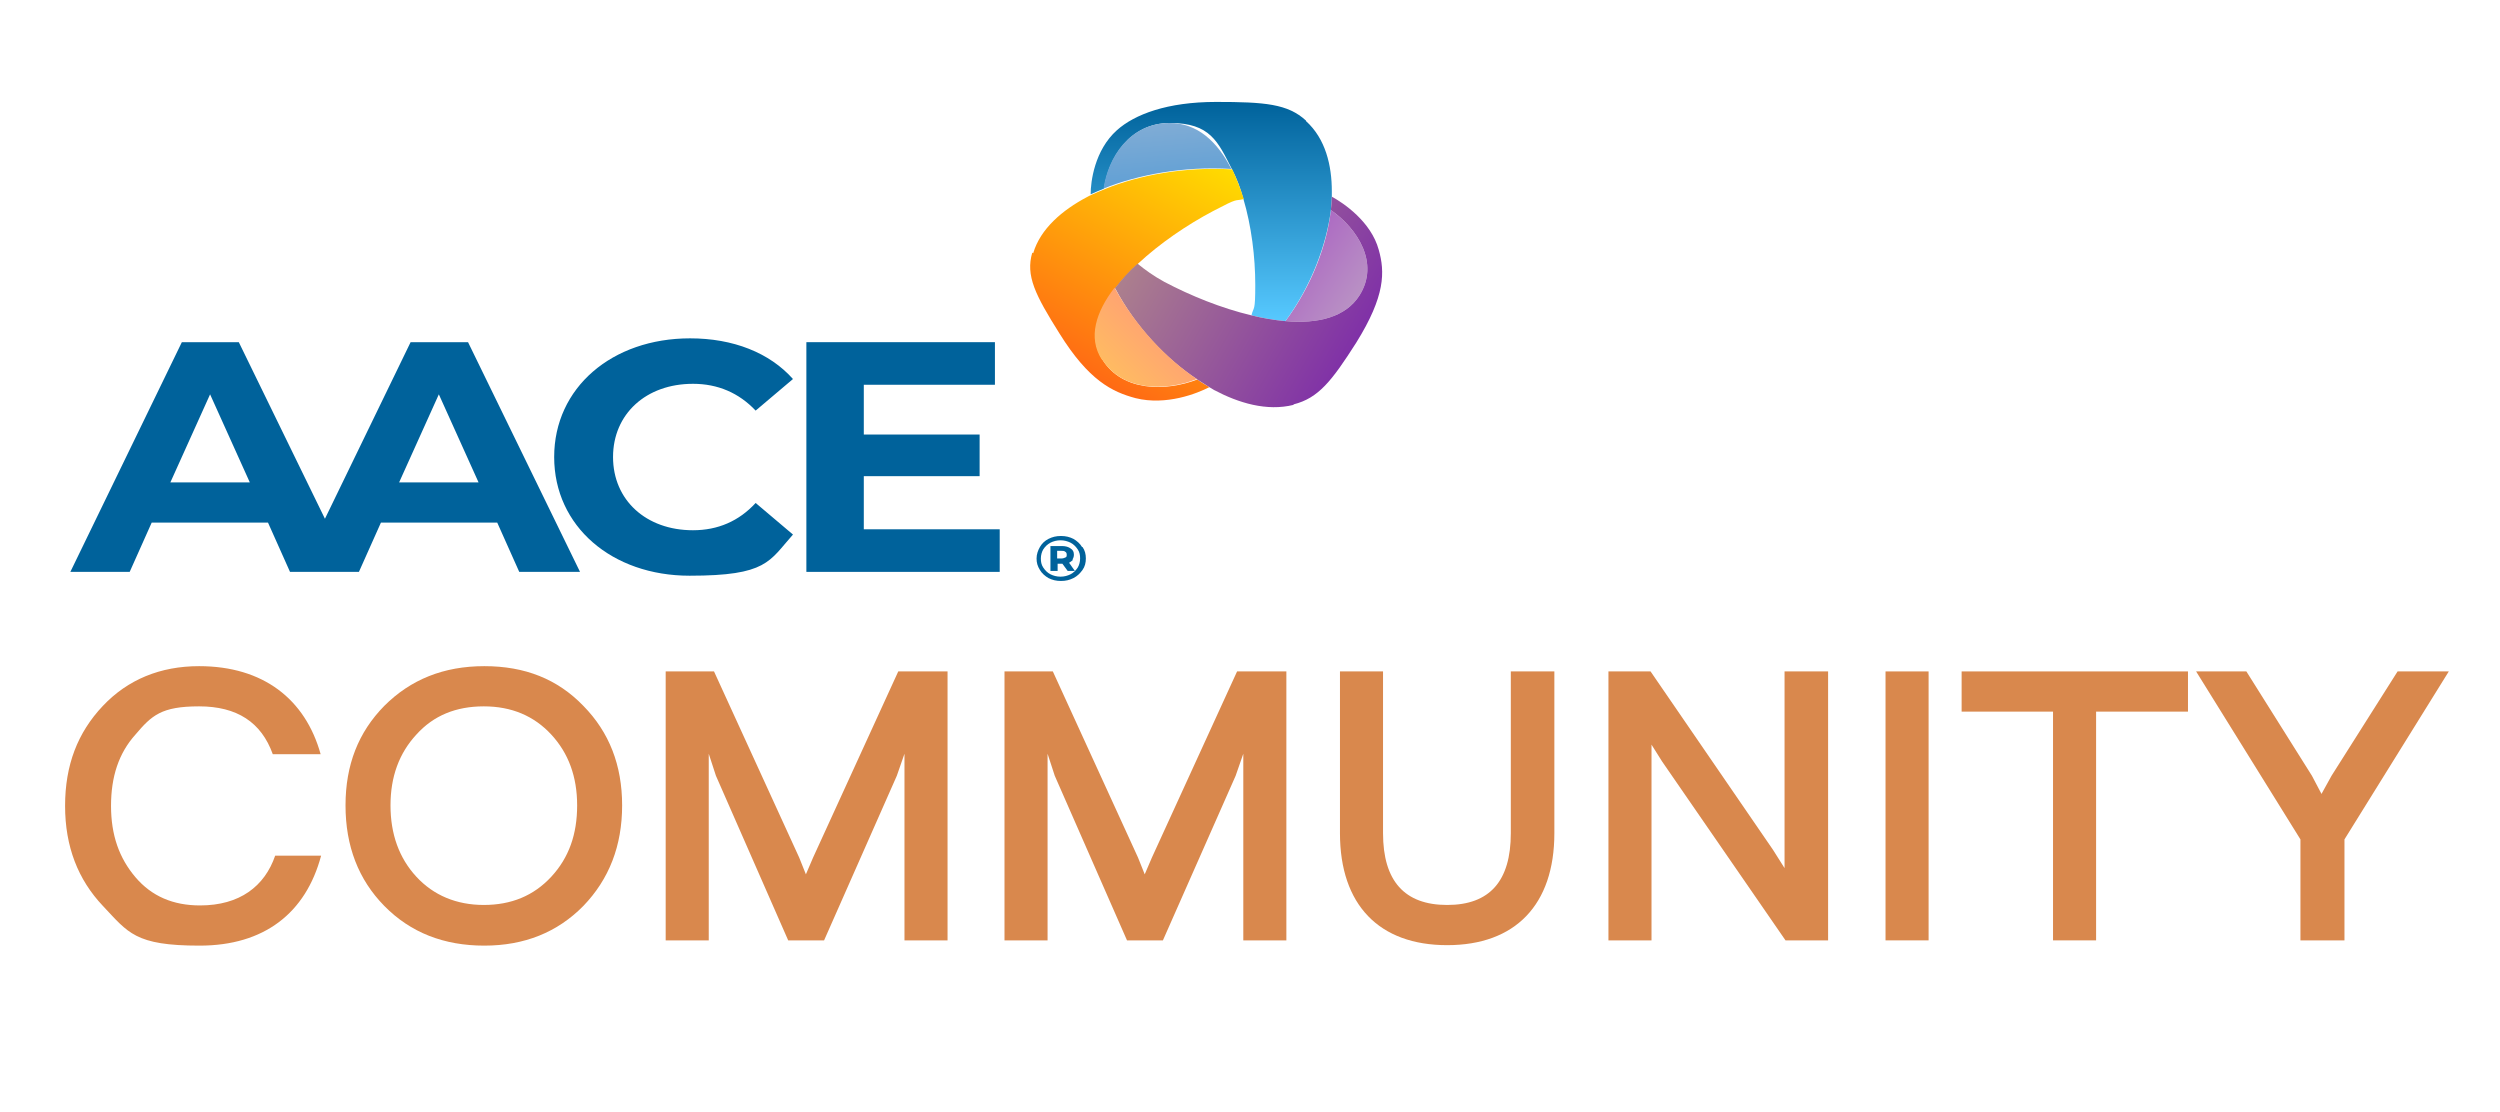
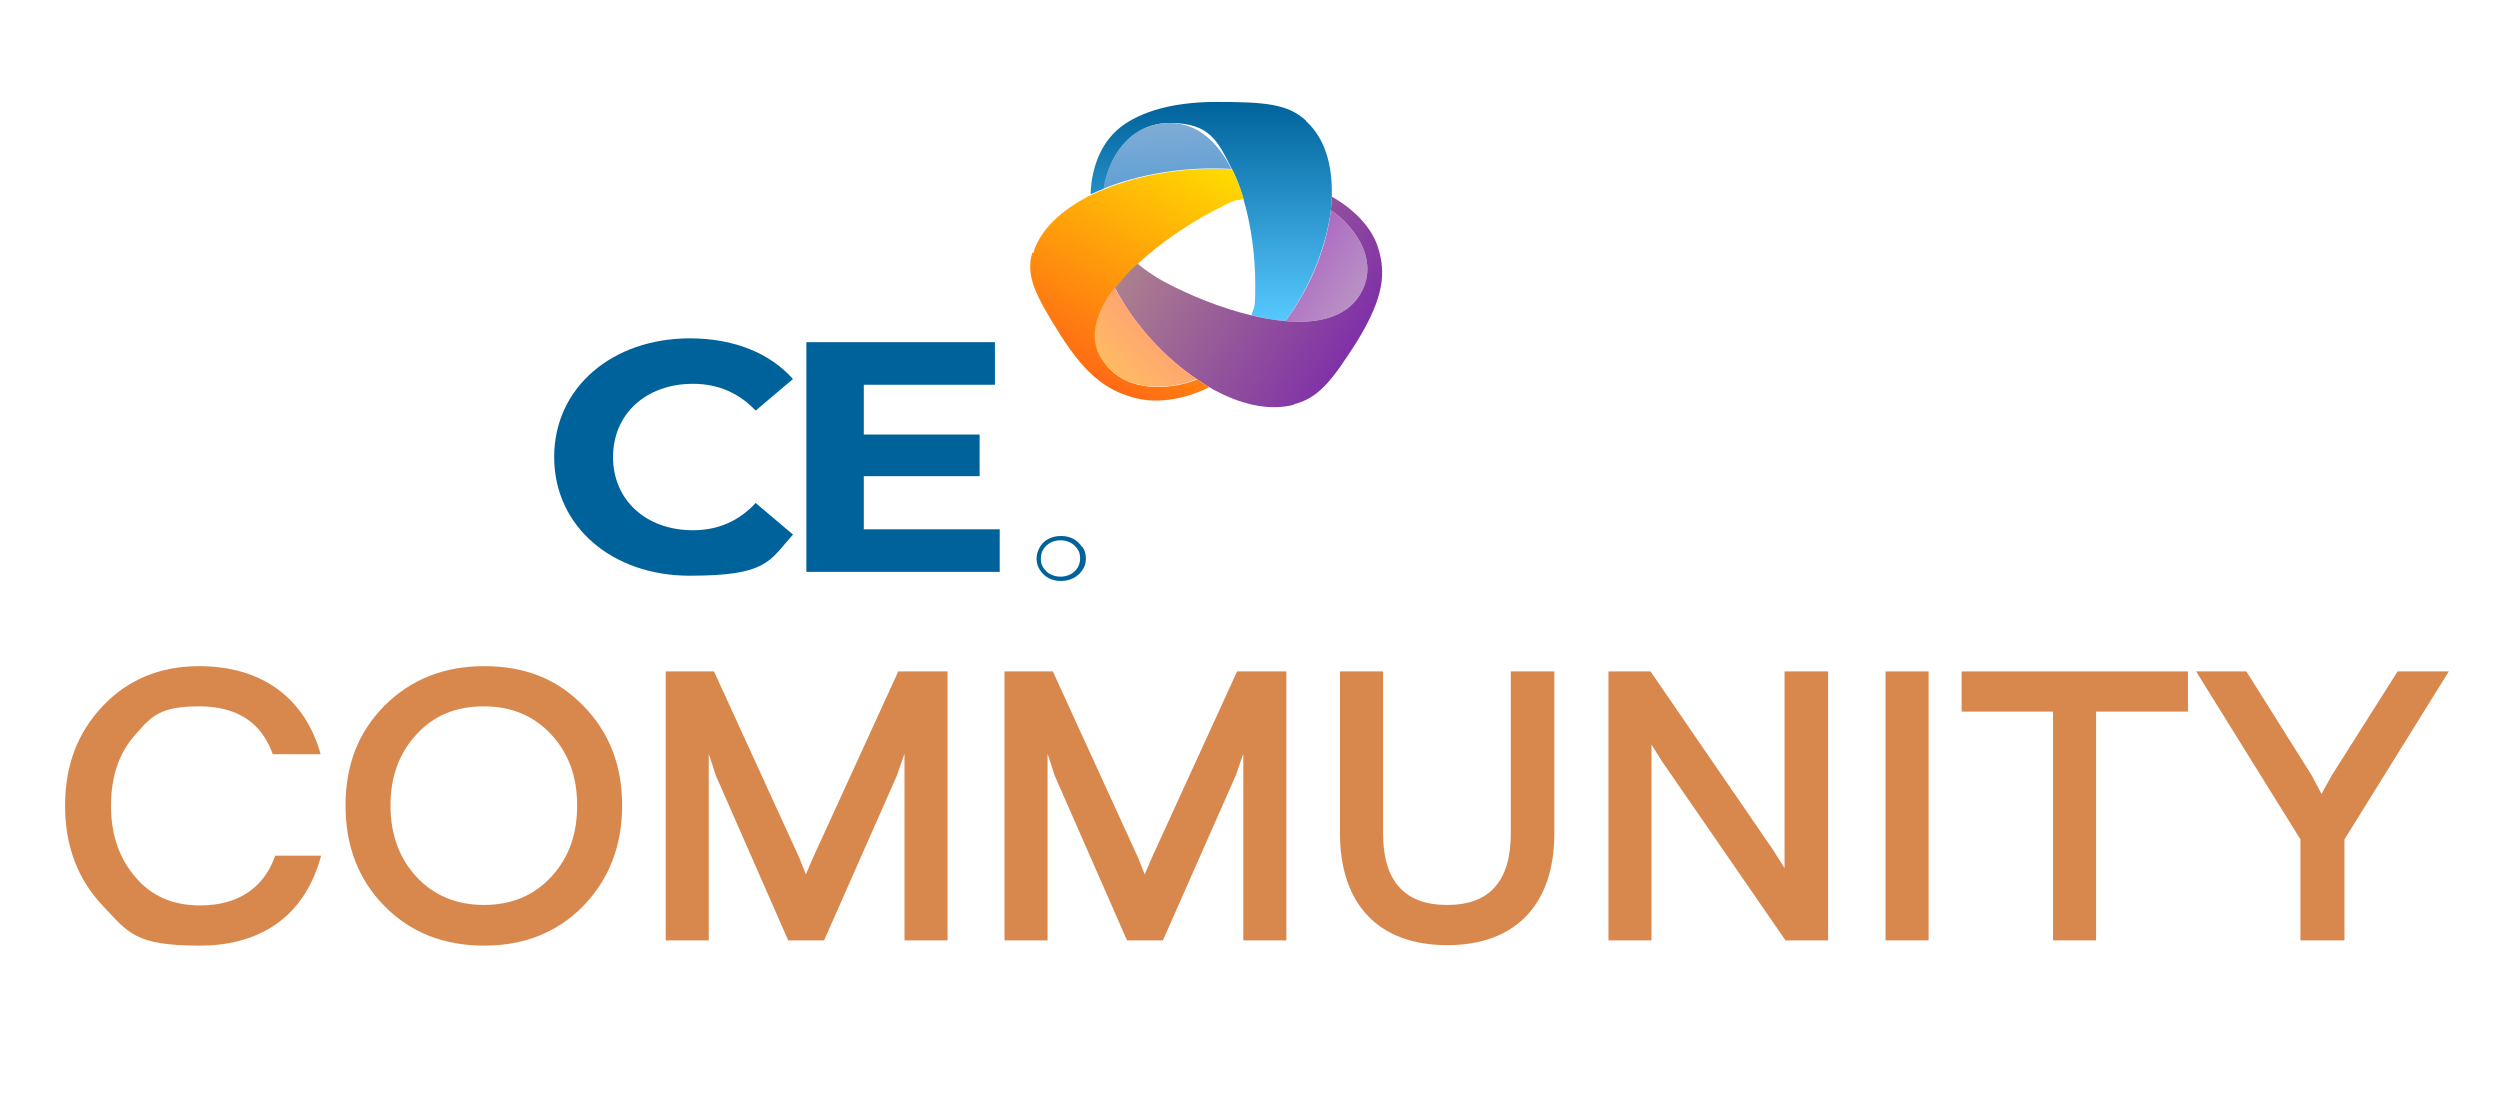
<svg xmlns="http://www.w3.org/2000/svg" id="Livello_1" data-name="Livello 1" version="1.1" viewBox="0 0 522.4 232.3">
  <defs>
    <style>
      .cls-1 {
        fill: #00629b;
      }

      .cls-1, .cls-2, .cls-3, .cls-4, .cls-5, .cls-6, .cls-7, .cls-8, .cls-9 {
        stroke-width: 0px;
      }

      .cls-2 {
        fill: #d9884d;
      }

      .cls-3 {
        fill: url(#Sfumatura_senza_nome_11);
      }

      .cls-4 {
        fill: url(#Sfumatura_senza_nome_4);
      }

      .cls-5 {
        fill: url(#Sfumatura_senza_nome_8);
      }

      .cls-6 {
        fill: url(#Sfumatura_senza_nome_6);
      }

      .cls-7 {
        fill: url(#Sfumatura_senza_nome_9);
      }

      .cls-8 {
        fill: url(#Sfumatura_senza_nome_102);
      }

      .cls-9 {
        fill: #fff;
      }
    </style>
    <linearGradient id="Sfumatura_senza_nome_6" data-name="Sfumatura senza nome 6" x1="271.1" y1="53.9" x2="283.5" y2="62.6" gradientUnits="userSpaceOnUse">
      <stop offset="0" stop-color="#ad6bc3" />
      <stop offset="1" stop-color="#b991c4" />
    </linearGradient>
    <linearGradient id="Sfumatura_senza_nome_4" data-name="Sfumatura senza nome 4" x1="253.1" y1="67.1" x2="253.1" y2="21.3" gradientUnits="userSpaceOnUse">
      <stop offset="0" stop-color="#57c9ff" />
      <stop offset="1" stop-color="#00629b" />
    </linearGradient>
    <linearGradient id="Sfumatura_senza_nome_8" data-name="Sfumatura senza nome 8" x1="227.3" y1="78.3" x2="253.5" y2="33" gradientUnits="userSpaceOnUse">
      <stop offset="0" stop-color="#ff6a14" />
      <stop offset="1" stop-color="#ffdc00" />
    </linearGradient>
    <linearGradient id="Sfumatura_senza_nome_9" data-name="Sfumatura senza nome 9" x1="283.5" y1="71.3" x2="240.7" y2="46.6" gradientUnits="userSpaceOnUse">
      <stop offset="0" stop-color="#8031a7" />
      <stop offset="1" stop-color="#ac808d" />
    </linearGradient>
    <linearGradient id="Sfumatura_senza_nome_11" data-name="Sfumatura senza nome 11" x1="233" y1="78.4" x2="242.1" y2="69.4" gradientTransform="translate(0 -.3) rotate(0)" gradientUnits="userSpaceOnUse">
      <stop offset="0" stop-color="#ffbb62" />
      <stop offset="1" stop-color="#ffa372" />
    </linearGradient>
    <linearGradient id="Sfumatura_senza_nome_102" data-name="Sfumatura senza nome 102" x1="244.1" y1="38.2" x2="243" y2="25.7" gradientUnits="userSpaceOnUse">
      <stop offset="0" stop-color="#61a0d5" />
      <stop offset="1" stop-color="#80acd5" />
    </linearGradient>
  </defs>
  <g>
    <path class="cls-6" d="M268.6,67.1c6.8.6,12.6-.8,15.5-5.4,4.2-6.7-.4-13.9-6-17.8h0c-.8,7.1-3.9,15.7-9.5,23.2Z" />
    <path class="cls-4" d="M272.9,25.2c-3.8-3.5-8.6-3.9-18.8-3.9s-17,2.6-20.7,5.9c-4.7,4.2-5.5,10.8-5.5,13.4s0,0,0,0c.9-.4,1.8-.8,2.8-1.2.9-6.4,5.4-13.7,13.8-13.7s10,3.9,12.9,9.6c1,1.9,1.8,4,2.4,6.2,1.7,5.7,2.5,12.2,2.5,18s-.3,4.4-.8,6.4c2.4.6,4.8,1,7.1,1.2,5.5-7.5,8.6-16.1,9.5-23.2.1-1,.2-1.9.2-2.8,0-.4,0-.7,0-1.1,0-5.4-1.3-11-5.4-14.7Z" />
    <path class="cls-5" d="M215.7,52.8c-1.4,4.8.6,8.8,5.7,16.9,6.1,9.8,11,12.2,15.9,13.5,6.4,1.6,12.9-1,15.4-2.3,0,0,0,0,0,0-.8-.5-1.7-1-2.5-1.6-6.5,2.5-15.6,2.6-19.8-4.1-2.9-4.6-1.3-9.9,2.7-15,1.3-1.7,2.9-3.4,4.7-5.1,4.5-4.2,10.2-8.1,15.7-11s4.3-2,6.4-2.5c-.7-2.2-1.5-4.3-2.4-6.2-9.9-.6-19.5,1.2-26.6,4.1-1,.4-1.9.8-2.8,1.2-.4.2-.7.3-1,.5-5.1,2.7-9.7,6.6-11.2,11.7Z" />
    <path class="cls-7" d="M270.3,84.5c5.2-1.3,8-4.9,13.1-12.9,6.1-9.8,6-14.8,4.7-19.4-1.6-5.9-7.4-9.8-9.8-11.1s0,0,0,0c0,.9-.1,1.8-.2,2.8,5.6,3.9,10.2,11.1,6,17.8-2.9,4.6-8.7,6-15.5,5.4-2.3-.2-4.7-.6-7.1-1.2-6.3-1.5-12.7-4.1-18.2-7-2.2-1.2-4-2.5-5.6-3.8-1.8,1.6-3.3,3.3-4.7,5.1,4.3,8.2,10.8,14.9,17.2,19.1.9.6,1.7,1.1,2.5,1.6.3.2.7.4,1,.6,5.1,2.7,11,4.5,16.6,3.1Z" />
    <path class="cls-3" d="M230.3,75.1c4.2,6.7,13.3,6.7,19.8,4.1,0,0,0,0,0,0-6.3-4.2-12.8-11-17.2-19.1-3.9,5.1-5.6,10.4-2.7,15Z" />
    <path class="cls-8" d="M257.3,35.3c-2.9-5.7-7.1-9.6-12.9-9.6-8.4,0-12.9,7.3-13.8,13.7,0,0,0,0,0,0,7.2-2.9,16.8-4.7,26.6-4.1Z" />
  </g>
  <rect class="cls-9" width="0" height="0" />
  <rect class="cls-9" x="538.7" y="282.2" width="0" height="0" />
  <g>
-     <path class="cls-1" d="M85.8,71.5l-17.9,36.9-18-36.9h-11.9l-23.3,48h12.4l4.6-10.3h24.3l4.6,10.3h14.4l4.6-10.3h24.3l4.6,10.3h12.7l-23.4-48h-11.9ZM35.6,100.8l8.3-18.4,8.3,18.4h-16.6ZM83.4,100.8l8.3-18.4,8.3,18.4h-16.6Z" />
    <path class="cls-1" d="M144.8,80.2c5.2,0,9.6,1.9,13.1,5.6l7.8-6.6c-4.9-5.5-12.5-8.5-21.5-8.5-16.3,0-28.4,10.3-28.4,24.8s12.1,24.8,28.3,24.8,16.6-3,21.6-8.6l-7.8-6.6c-3.5,3.8-7.9,5.7-13.1,5.7-9.8,0-16.7-6.3-16.7-15.3s6.9-15.3,16.7-15.3Z" />
    <polygon class="cls-1" points="180.5 99.5 204.7 99.5 204.7 90.8 180.5 90.8 180.5 80.4 207.9 80.4 207.9 71.5 168.5 71.5 168.5 119.5 208.9 119.5 208.9 110.6 180.5 110.6 180.5 99.5" />
    <path class="cls-1" d="M226.1,114.3c-.4-.7-1.1-1.3-1.8-1.7-.8-.4-1.6-.6-2.6-.6s-1.8.2-2.6.6c-.8.4-1.4,1-1.8,1.7-.4.7-.7,1.5-.7,2.4s.2,1.6.7,2.4c.4.7,1.1,1.3,1.8,1.7.8.4,1.6.6,2.6.6s1.8-.2,2.6-.6c.8-.4,1.4-1,1.9-1.7.5-.7.7-1.5.7-2.4s-.2-1.7-.7-2.4ZM225.2,118.6c-.4.6-.9,1.1-1.5,1.4-.6.3-1.3.5-2.1.5s-1.5-.2-2.1-.5c-.6-.3-1.1-.8-1.5-1.4-.4-.6-.5-1.2-.5-1.9s.2-1.4.5-1.9c.4-.6.8-1,1.5-1.4.6-.3,1.3-.5,2.1-.5s1.5.2,2.1.5c.6.3,1.1.8,1.5,1.4.4.6.5,1.2.5,1.9s-.2,1.4-.5,1.9Z" />
-     <path class="cls-1" d="M224.1,116.9c.2-.3.3-.6.3-1,0-.6-.2-1-.7-1.3-.4-.3-1-.5-1.8-.5h-2.4v5.2h1.5v-1.5h1l1.1,1.5h1.5l-1.2-1.7c.3-.2.6-.4.8-.6ZM222.6,116.5c-.2.1-.5.2-.8.2h-.9v-1.6h.9c.3,0,.6,0,.8.2.2.1.3.3.3.6s0,.5-.3.6Z" />
  </g>
  <rect class="cls-9" x="0" y="282.2" width="0" height="0" />
  <rect class="cls-9" x="521.2" y="282.2" width="0" height="0" />
  <rect class="cls-9" x="522.3" y="282.2" width="0" height="0" />
  <rect class="cls-9" x="522.3" width="0" height="0" />
  <g>
    <path class="cls-2" d="M67,157.6h-10c-2.4-6.7-7.5-10-15.4-10s-9.9,1.9-13.3,5.9c-3.5,3.9-5.1,8.8-5.1,14.9s1.7,10.9,5.1,14.9,7.9,5.9,13.5,5.9c8.3,0,13.5-4,15.7-10.4h9.6c-3.2,12-11.9,18.8-25.4,18.8s-14.9-2.7-20.2-8.3c-5.2-5.5-7.9-12.4-7.9-20.9s2.6-15.3,7.9-20.9c5.2-5.5,12-8.3,20.1-8.3,13.4,0,22.2,6.9,25.4,18.4Z" />
-     <path class="cls-2" d="M121.9,147.5c5.4,5.5,8.1,12.4,8.1,20.8s-2.7,15.4-8.1,21c-5.4,5.5-12.3,8.3-20.7,8.3s-15.4-2.7-20.9-8.3c-5.4-5.5-8.1-12.5-8.1-21s2.7-15.3,8.1-20.8c5.5-5.5,12.4-8.3,20.9-8.3s15.3,2.7,20.7,8.3ZM87,183.2c3.6,3.9,8.4,5.9,14.1,5.9s10.4-1.9,14.1-5.9,5.4-8.9,5.4-14.9-1.8-10.9-5.4-14.8c-3.6-3.9-8.3-5.9-14.1-5.9s-10.5,1.9-14.1,5.9c-3.6,3.9-5.4,8.8-5.4,14.8s1.8,11,5.4,14.9Z" />
+     <path class="cls-2" d="M121.9,147.5c5.4,5.5,8.1,12.4,8.1,20.8s-2.7,15.4-8.1,21c-5.4,5.5-12.3,8.3-20.7,8.3s-15.4-2.7-20.9-8.3c-5.4-5.5-8.1-12.5-8.1-21s2.7-15.3,8.1-20.8c5.5-5.5,12.4-8.3,20.9-8.3s15.3,2.7,20.7,8.3ZM87,183.2c3.6,3.9,8.4,5.9,14.1,5.9s10.4-1.9,14.1-5.9,5.4-8.9,5.4-14.9-1.8-10.9-5.4-14.8c-3.6-3.9-8.3-5.9-14.1-5.9s-10.5,1.9-14.1,5.9c-3.6,3.9-5.4,8.8-5.4,14.8s1.8,11,5.4,14.9" />
    <path class="cls-2" d="M198,140.3v56.2h-9v-39l-1.6,4.6-15.2,34.4h-7.5l-15.1-34.4-1.5-4.6v39h-9v-56.2h10.1l17.8,38.9,1.4,3.5,1.5-3.5,17.8-38.9h10.2Z" />
    <path class="cls-2" d="M268.8,140.3v56.2h-9v-39l-1.6,4.6-15.2,34.4h-7.5l-15.1-34.4-1.5-4.6v39h-9v-56.2h10.1l17.8,38.9,1.4,3.5,1.5-3.5,17.8-38.9h10.2Z" />
    <path class="cls-2" d="M324.8,140.3v33.8c0,15-8.2,23.4-22.4,23.4s-22.4-8.4-22.4-23.4v-33.8h9v33.8c0,10,4.5,15,13.4,15s13.3-5,13.3-15v-33.8h9.1Z" />
    <path class="cls-2" d="M382,140.3v56.2h-8.9l-25.8-37.4-2.2-3.5v40.9h-9v-56.2h8.8l25.6,37.3,2.4,3.8v-41.1h9Z" />
    <path class="cls-2" d="M403,140.3v56.2h-9v-56.2h9Z" />
    <path class="cls-2" d="M457.2,140.3v8.4h-19.2v47.8h-9v-47.8h-19.1v-8.4h47.3Z" />
    <path class="cls-2" d="M511.7,140.3l-21.8,35.1v21.1h-9.2v-21.1l-21.8-35.1h10.5l13.7,21.8,2,3.8,2.1-3.8,13.8-21.8h10.5Z" />
  </g>
</svg>